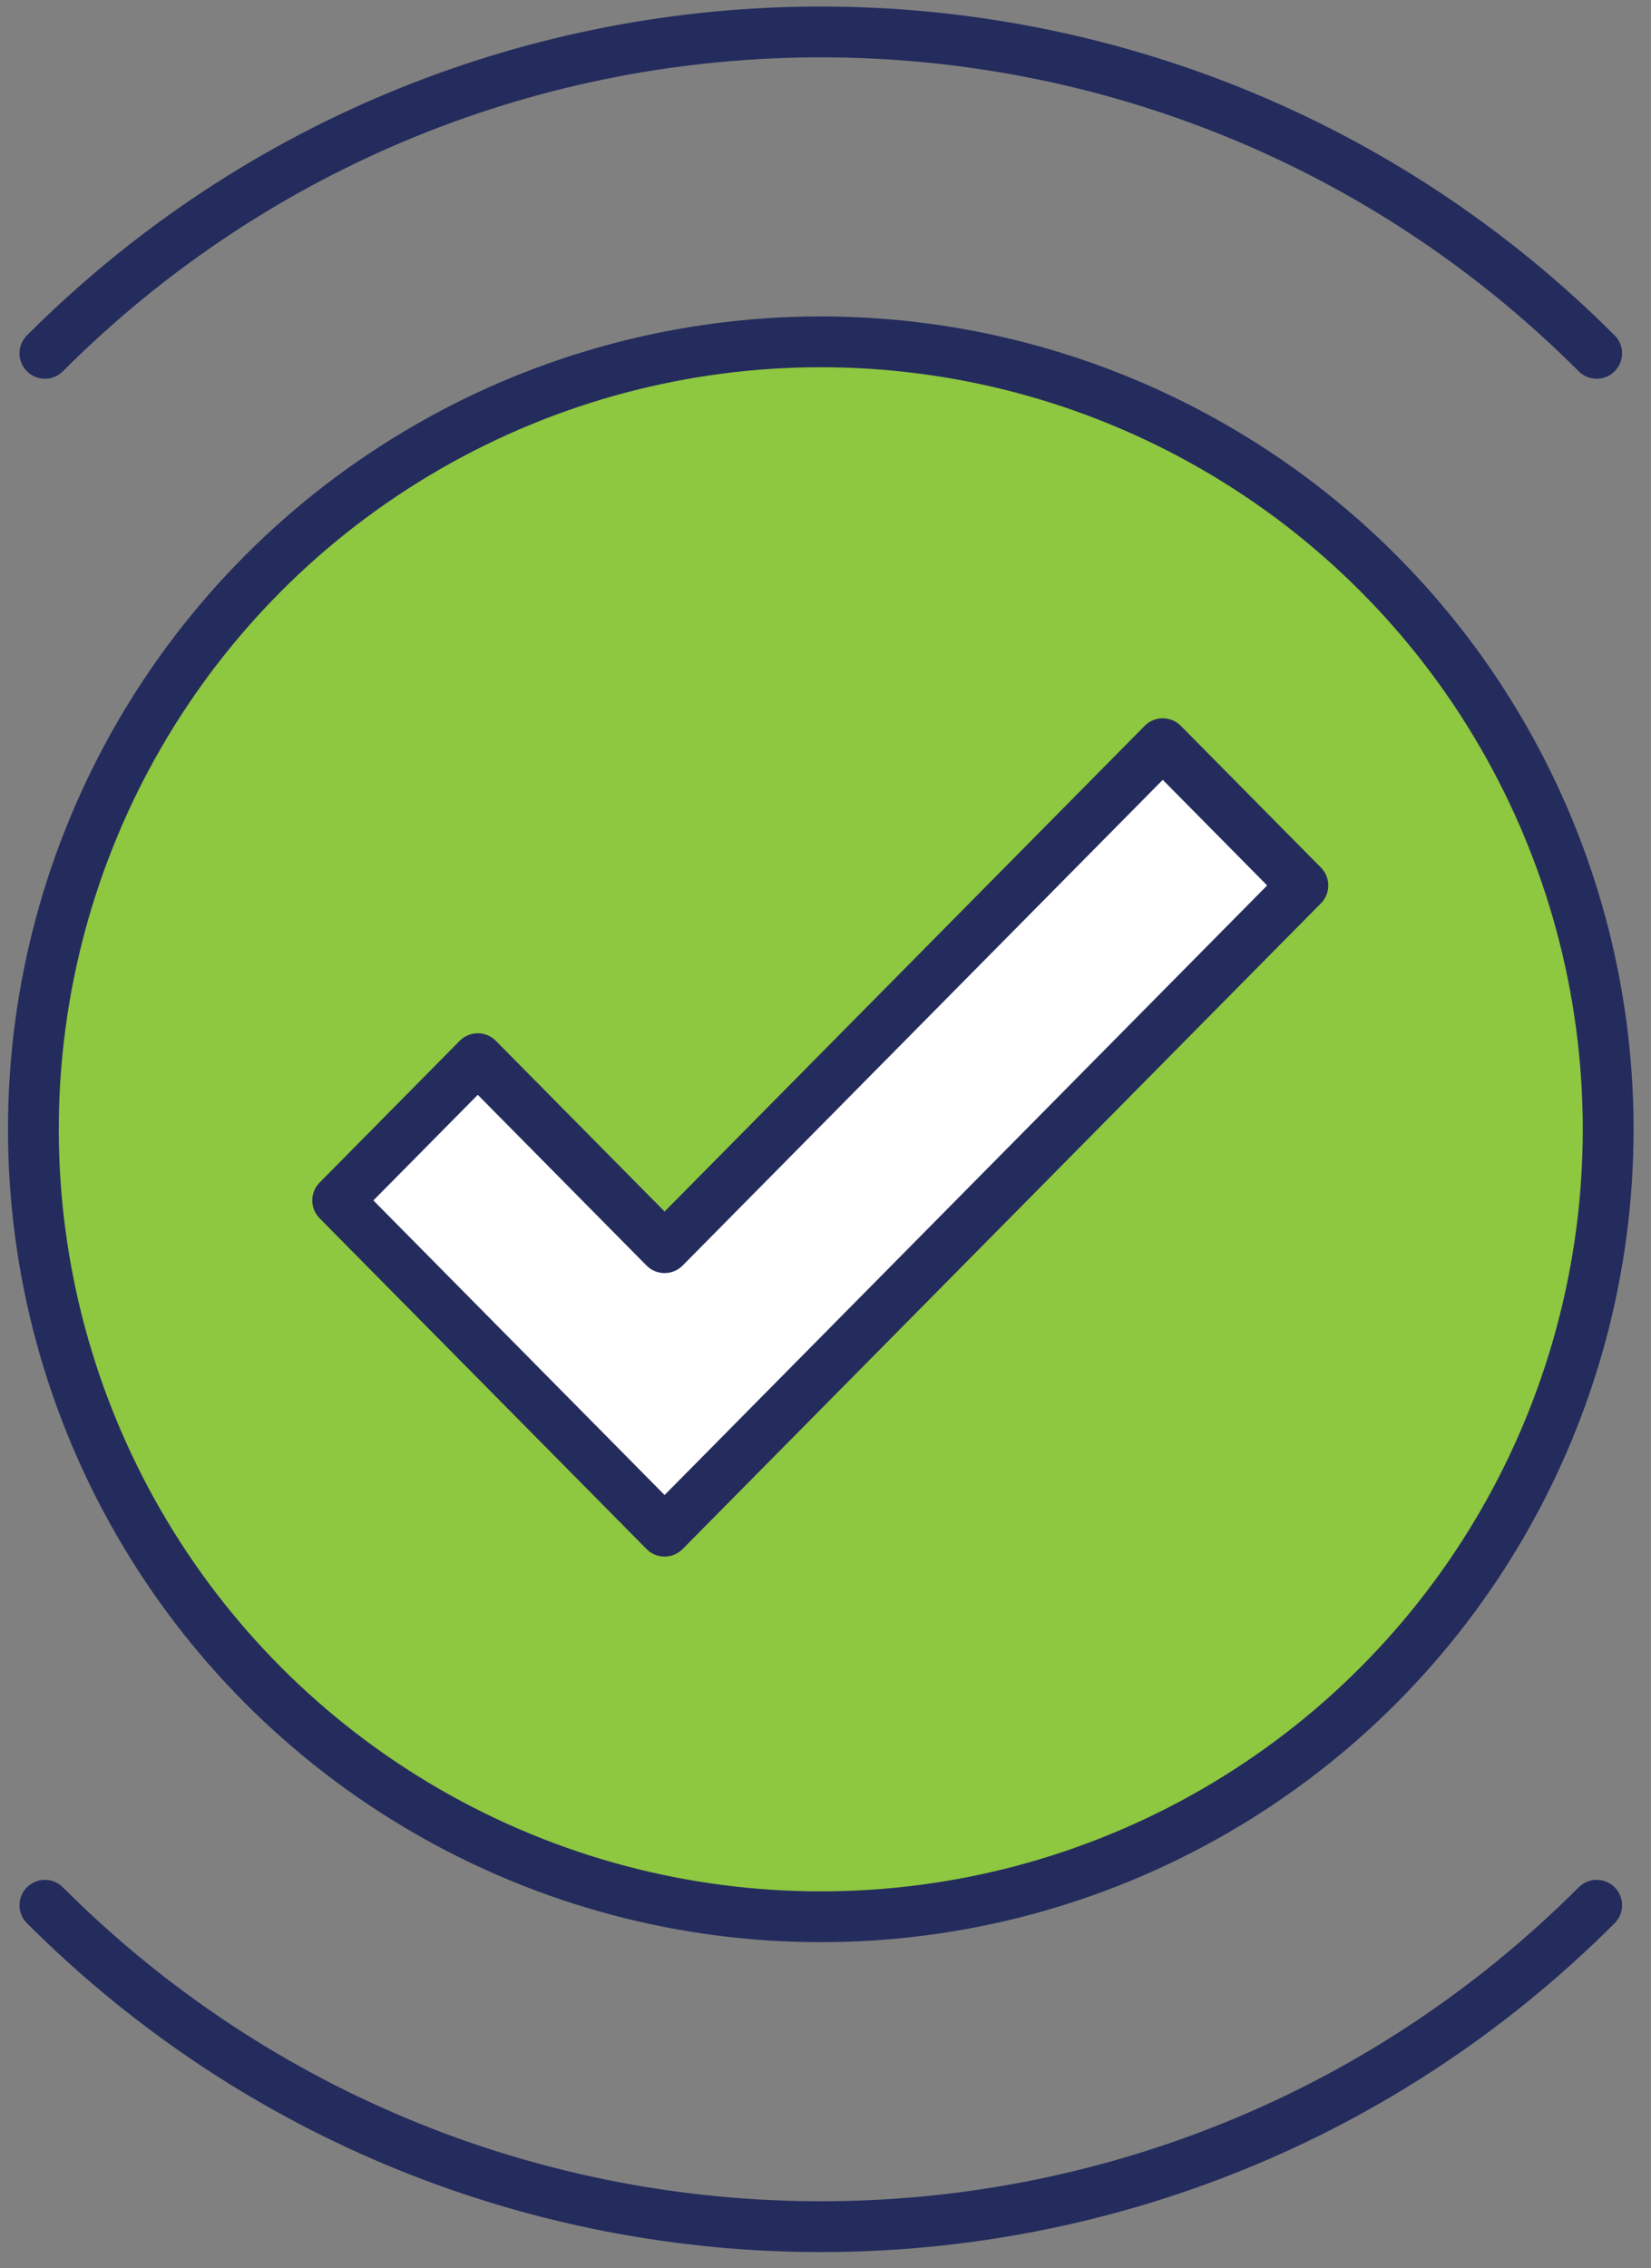
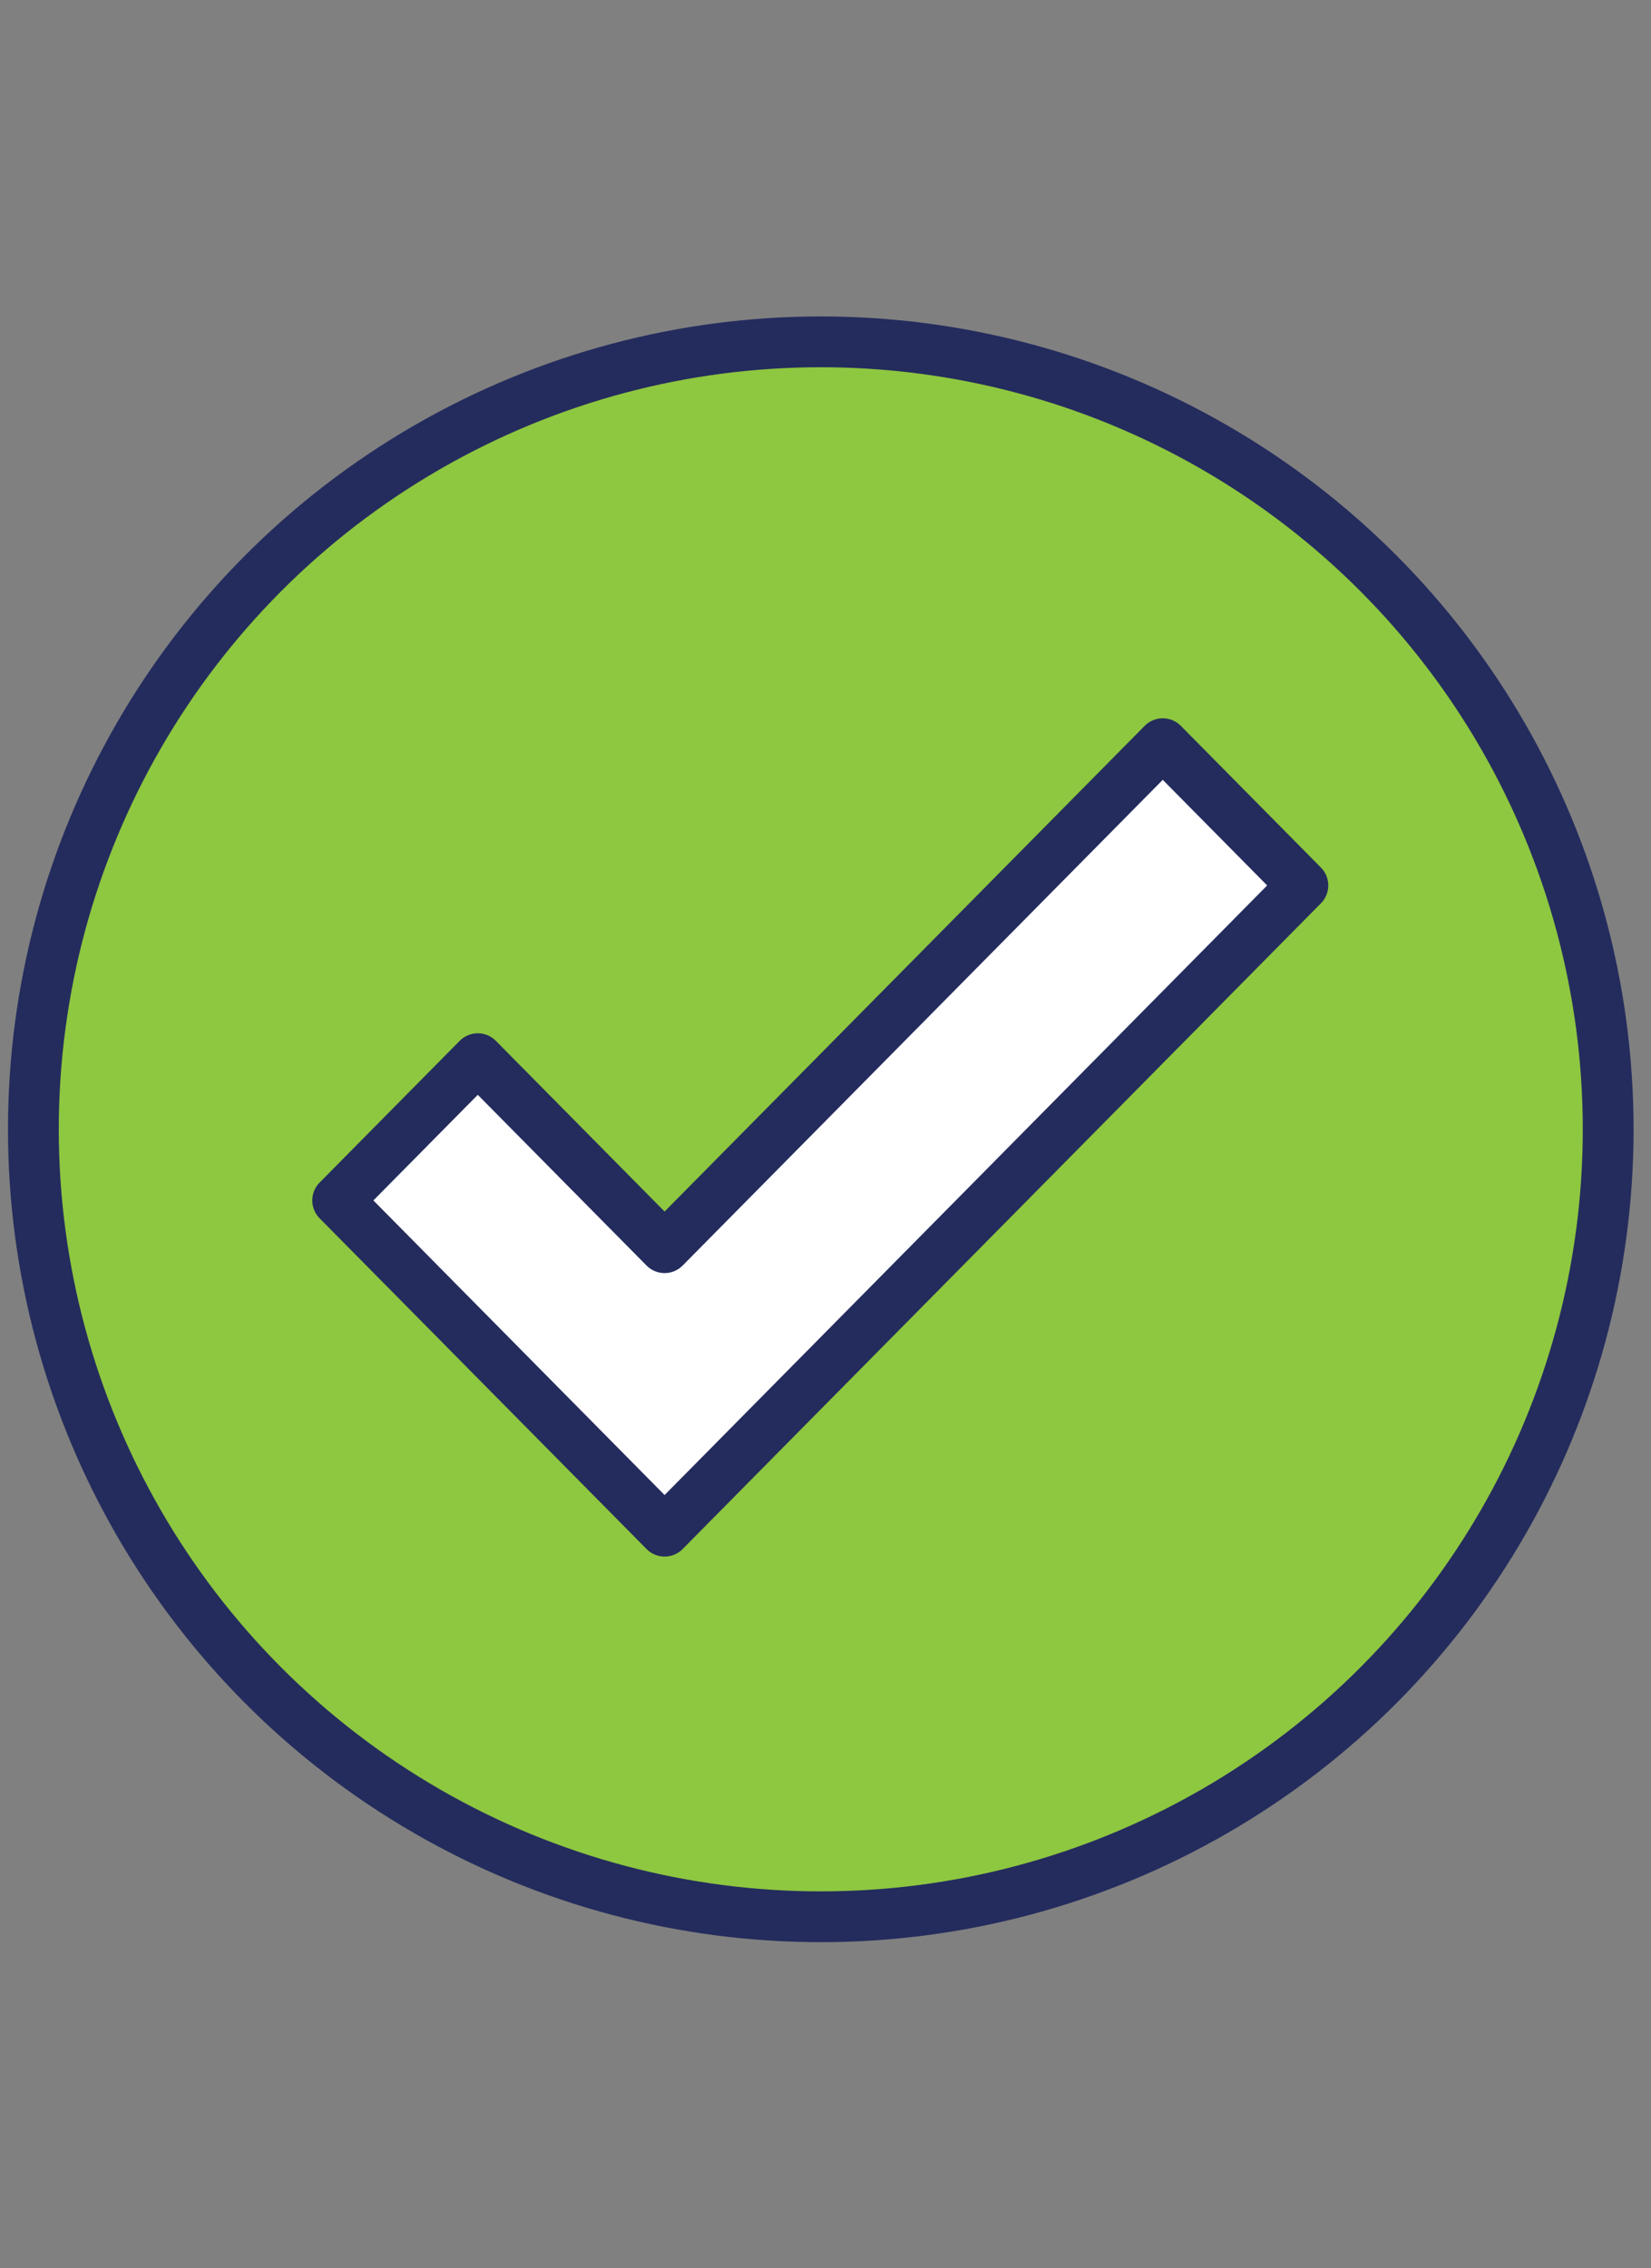
<svg xmlns="http://www.w3.org/2000/svg" width="91" height="125" viewBox="0 0 91 125">
  <rect x="0" y="0" width="91" height="125" fill="#808080" stroke="none" />
  <g fill="none" fill-rule="evenodd">
    <g stroke="#242C5D" stroke-width="2.8">
      <g transform="translate(-915 -282) translate(874 258)">
-         <path stroke-linecap="round" d="M25.76 86.24c0 33.402 27.078 60.48 60.48 60.48m60.48-60.48c0-33.402-27.078-60.48-60.48-60.48" transform="rotate(-45 86.24 86.24)" />
        <circle cx="86.24" cy="86.24" r="43.4" fill="#8EC740" />
        <path fill="#FFF" stroke-linejoin="round" d="M69.908 100.576L59.612 90.16l7.722-7.812 10.297 10.416 27.458-27.776 7.723 7.812-35.181 35.588-7.723-7.812z" />
      </g>
    </g>
  </g>
</svg>